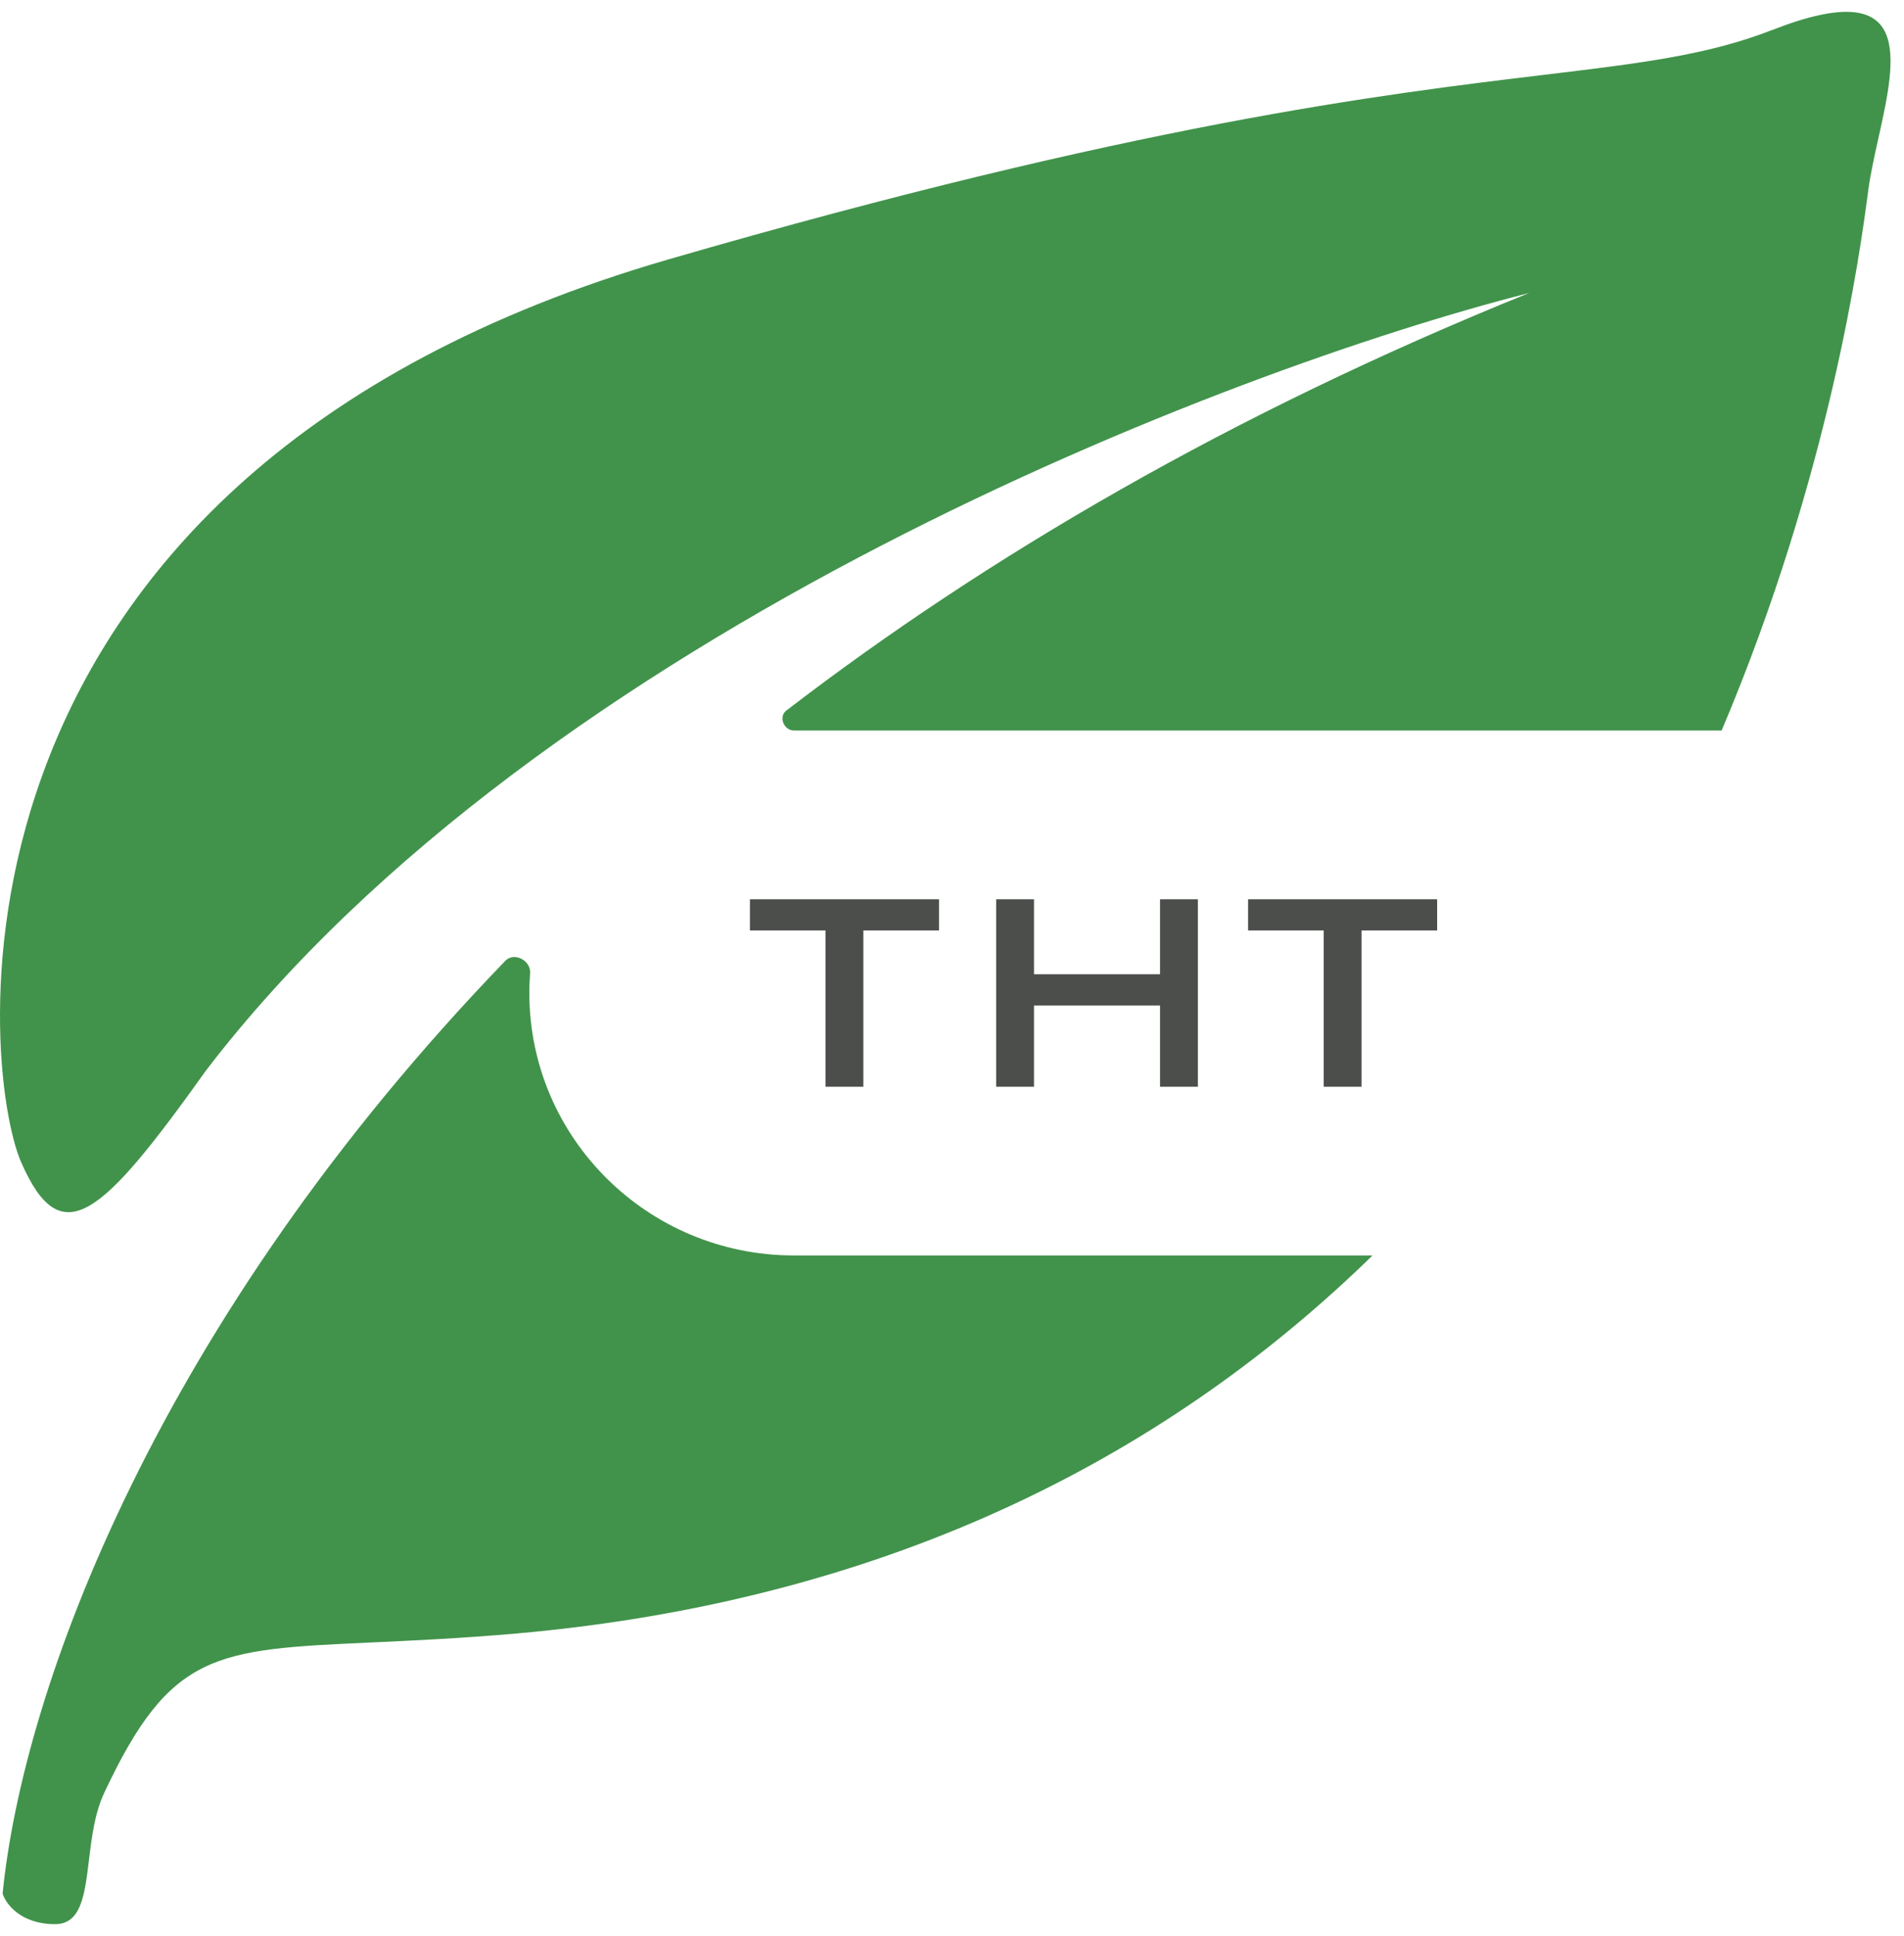
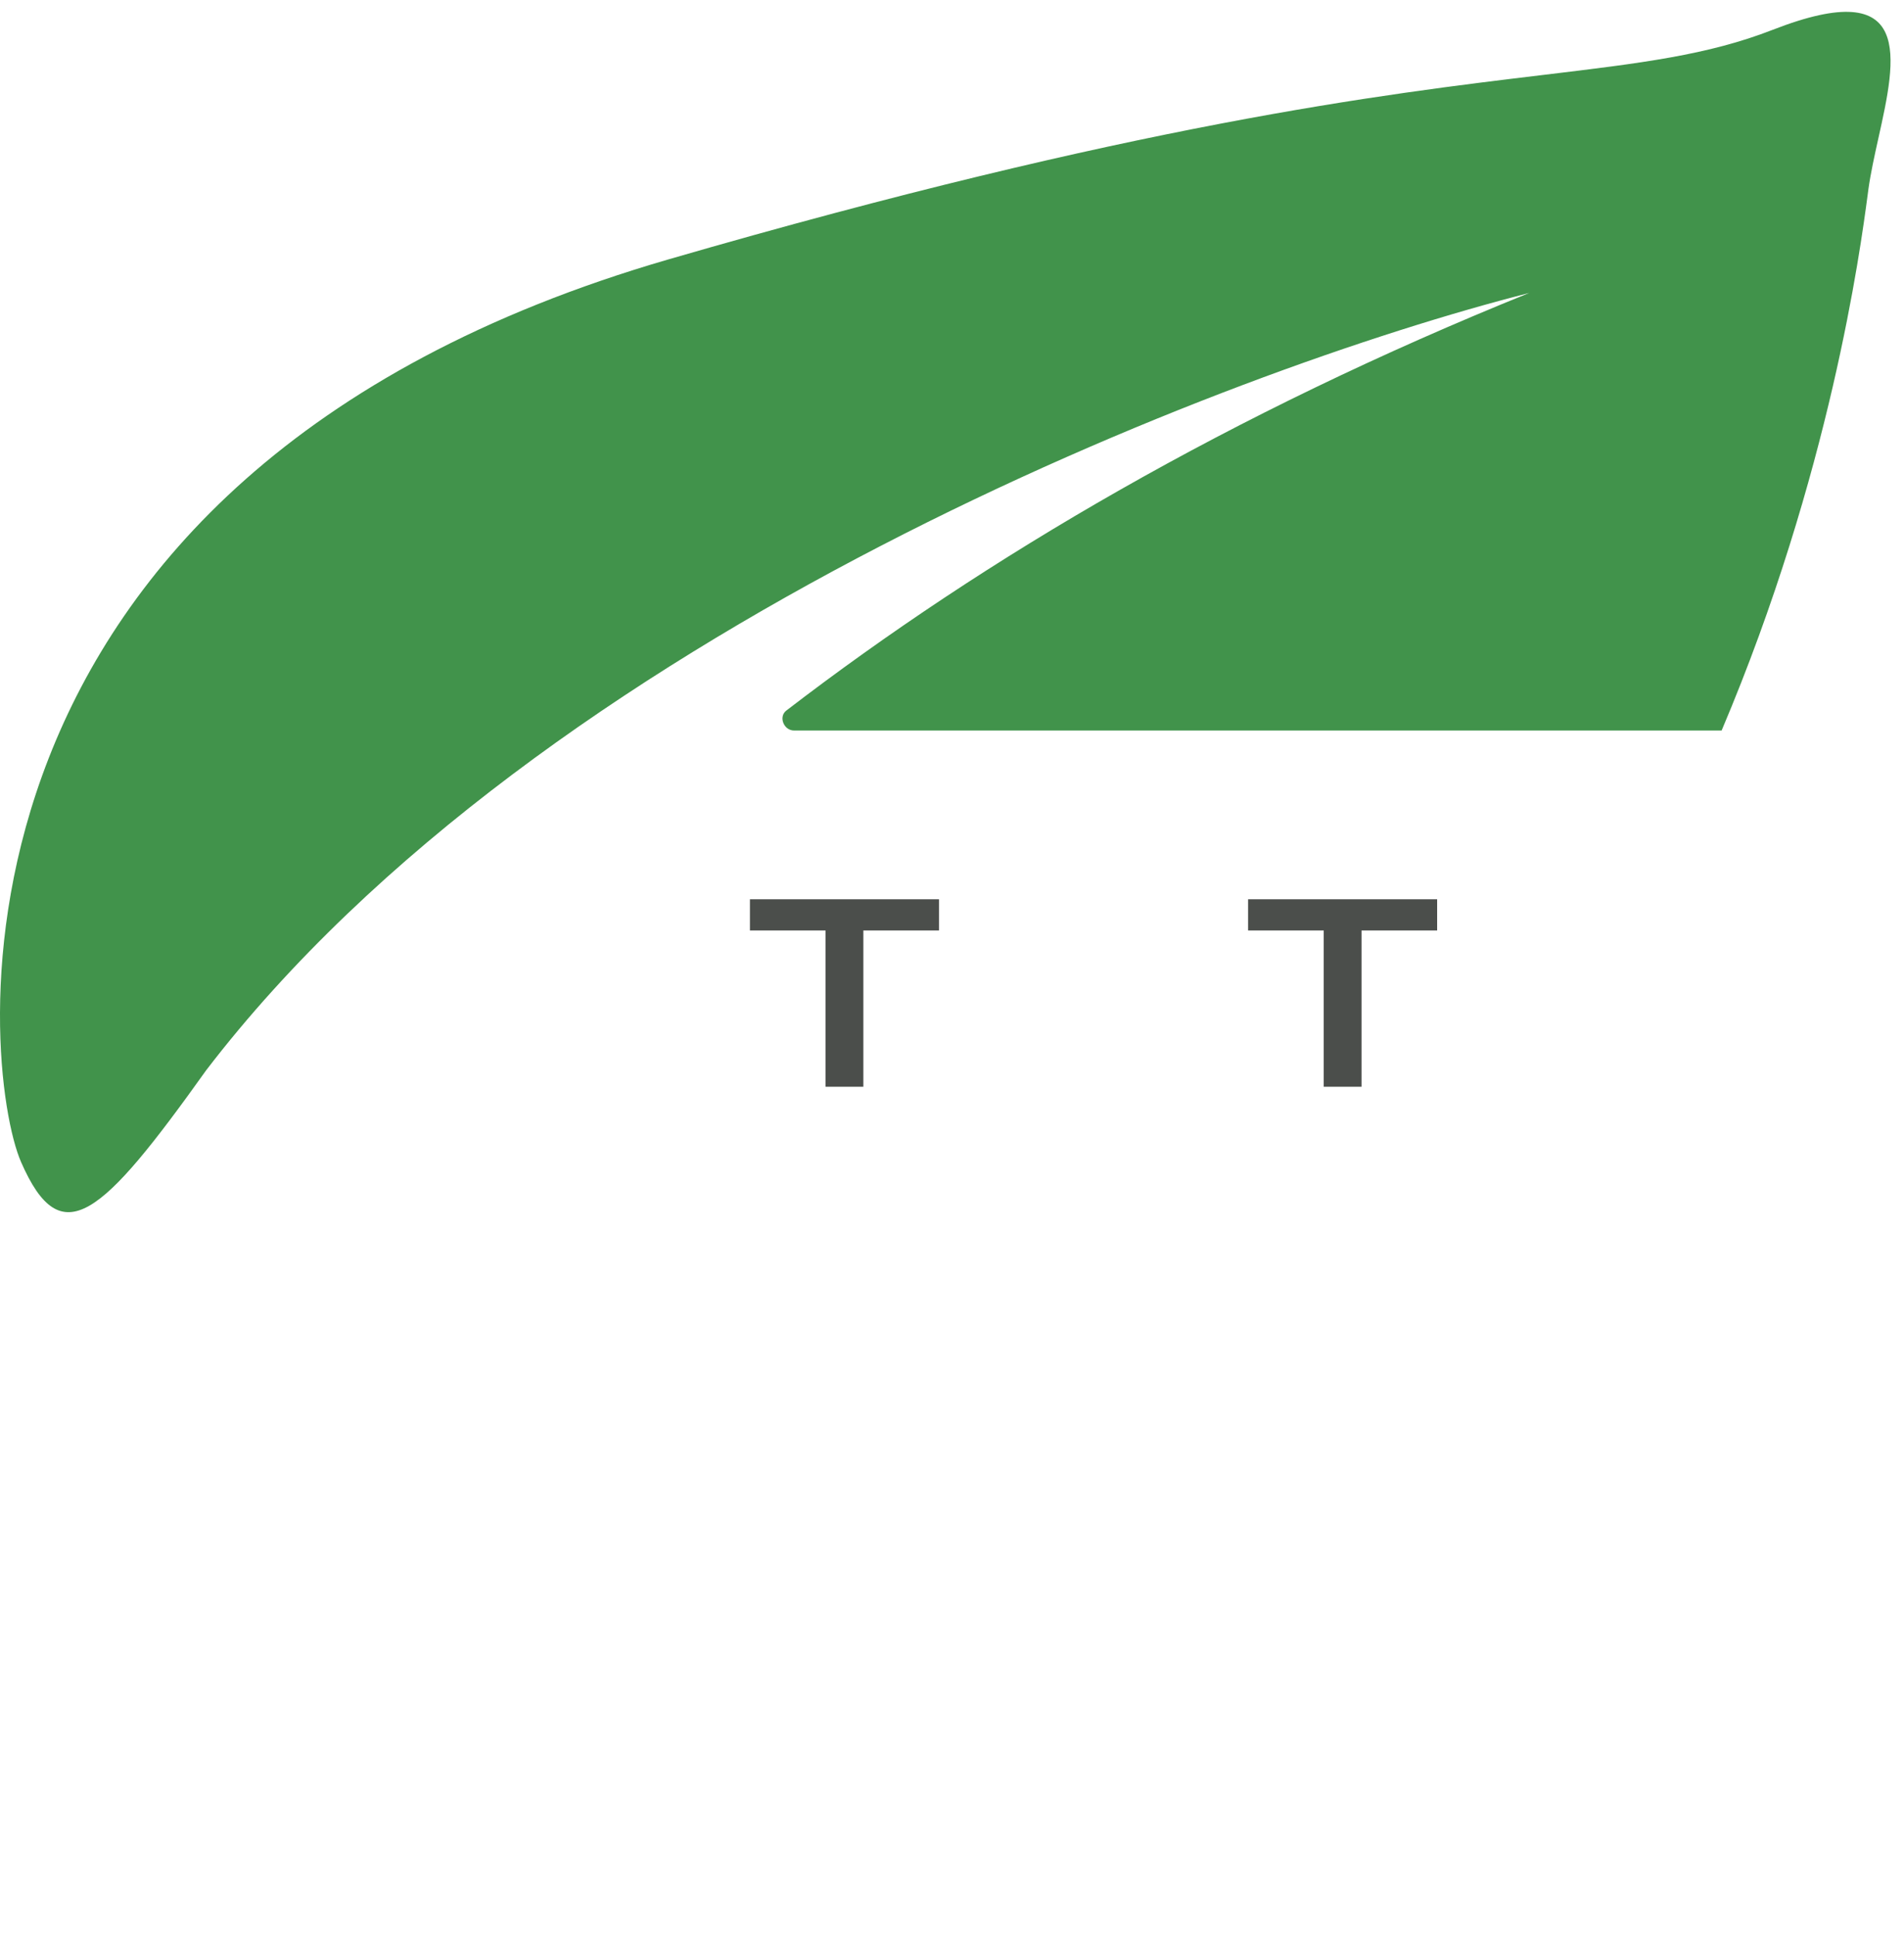
<svg xmlns="http://www.w3.org/2000/svg" width="61" height="62" viewBox="0 0 61 62" fill="none">
  <path d="M25.439 23.395C25.112 23.395 24.933 22.955 25.192 22.756C31.571 17.859 39.415 13.248 48.993 9.382C39.343 11.832 17.355 20.241 6.605 34.276C3.245 38.981 1.961 40.157 0.676 37.217C-0.608 34.276 -2.584 15.263 21.426 8.304C36.385 3.969 44.286 3.019 49.456 2.398C52.584 2.022 54.712 1.766 56.798 0.953C61.347 -0.819 60.754 1.846 60.179 4.429C60.055 4.988 59.932 5.544 59.861 6.05C59.853 6.108 59.843 6.181 59.832 6.268C59.605 7.966 58.646 15.164 55.157 23.395H25.439Z" fill="#41934B" />
-   <path d="M16.983 31.166C17.014 30.759 16.472 30.476 16.188 30.771C5.034 42.329 0.733 54.099 0.084 60.641C0.182 60.967 0.657 61.621 1.763 61.621C2.601 61.621 2.714 60.687 2.848 59.581C2.936 58.859 3.032 58.064 3.344 57.406C5.462 52.893 6.895 52.828 11.895 52.6C13.193 52.541 14.731 52.471 16.584 52.31C28.849 51.212 37.655 46.373 43.973 40.206H25.439C20.756 40.206 16.959 36.443 16.959 31.8C16.959 31.587 16.967 31.375 16.983 31.166Z" fill="#41934B" />
  <path d="M24.026 28.799H30.083V29.799H27.66V34.803H26.448V29.799H24.026V28.799Z" fill="#4B4E4B" />
  <path d="M39.986 28.799H46.043V29.799H43.621V34.803H42.409V29.799H39.986V28.799Z" fill="#4B4E4B" />
-   <path d="M33.127 34.803V32.201H37.165V34.803H38.377V28.799H37.165V31.2H33.127V28.799H31.916V34.803H33.127Z" fill="#4B4E4B" />
</svg>